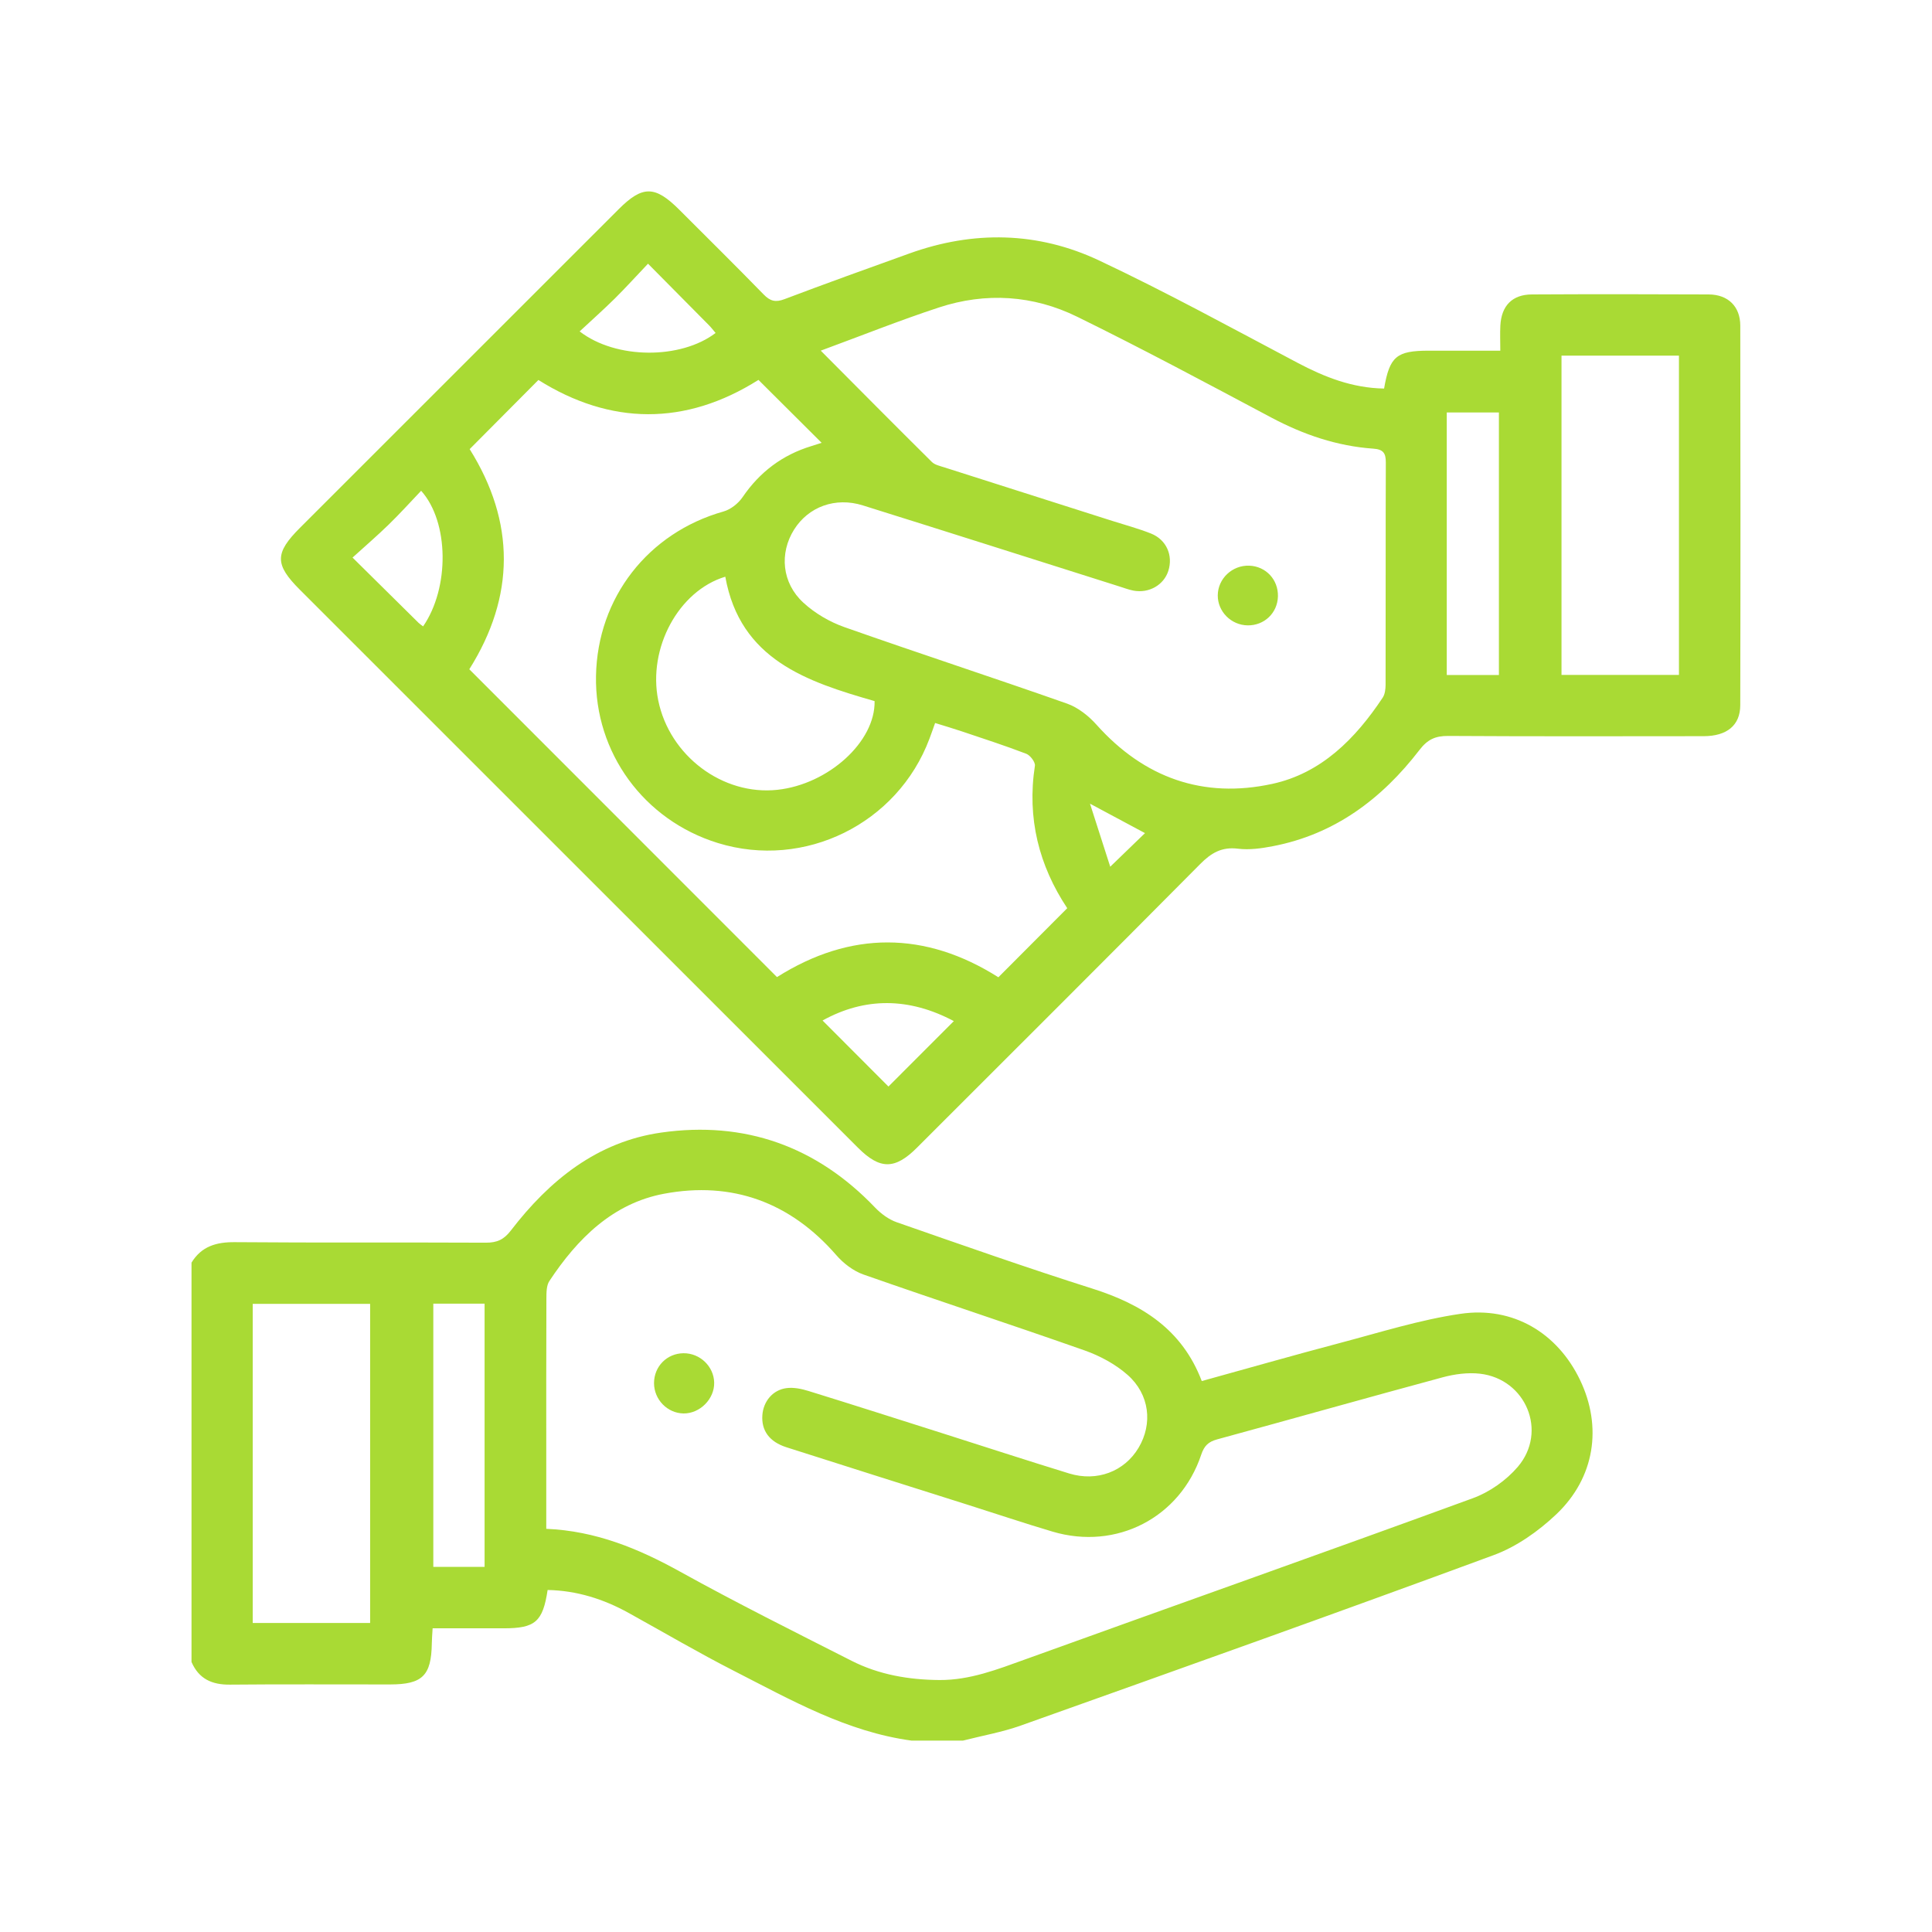
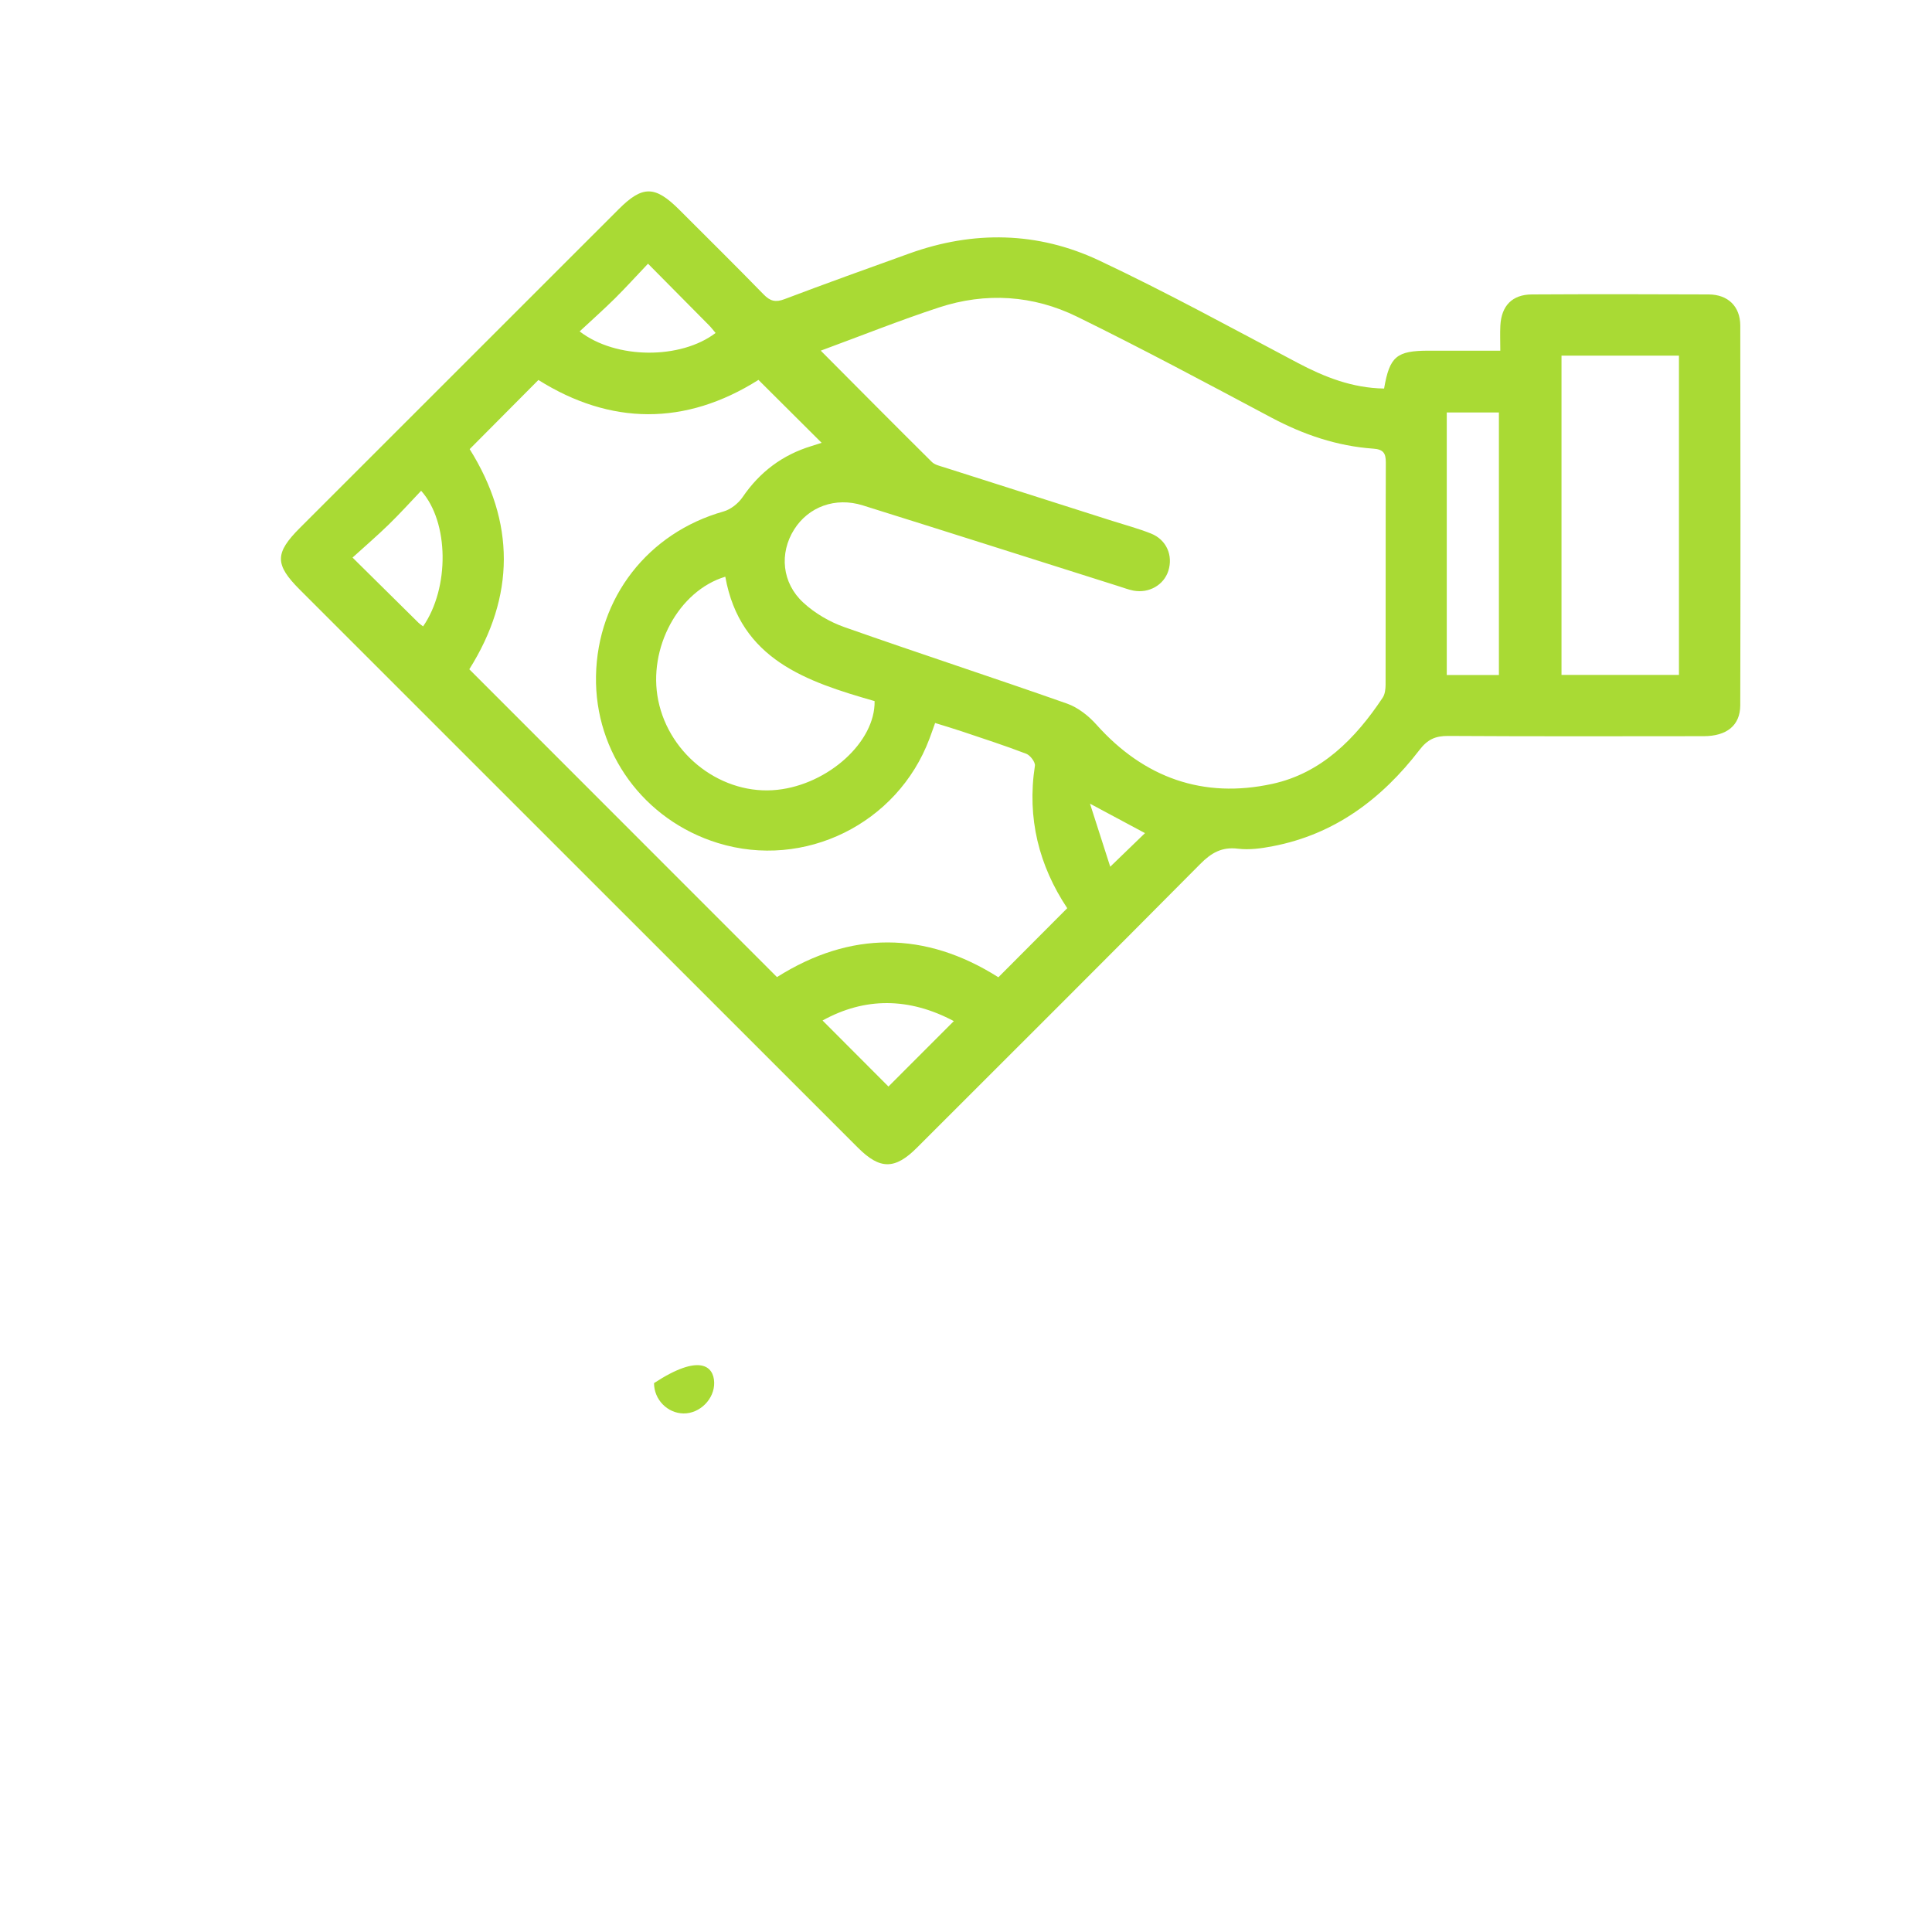
<svg xmlns="http://www.w3.org/2000/svg" id="Слой_1" x="0px" y="0px" viewBox="0 0 900 900" style="enable-background:new 0 0 900 900;" xml:space="preserve">
  <style type="text/css"> .st0{fill:#A9DA34;} </style>
  <g>
-     <path class="st0" d="M736.02,642.8c-10.51-21.84-31.14-34.4-55.73-30.76c-18.88,2.77-37.35,8.62-55.9,13.52 c-21.48,5.67-42.83,11.79-64.56,17.79c-9.17-24.1-27.9-35.77-50.93-43.06c-30.59-9.7-60.89-20.37-91.2-30.93 c-3.73-1.3-7.34-3.99-10.11-6.89c-27.28-28.52-60.72-40.38-99.46-34.89c-29.97,4.24-52.17,22.25-70.15,45.64 c-3.29,4.29-6.5,5.69-11.65,5.67c-38.95-0.19-77.92,0.08-116.9-0.24c-8.66-0.08-15.57,1.92-20.22,9.53v186.03 c3.41,7.91,9.55,10.66,17.96,10.56c24.85-0.24,49.72-0.06,74.57-0.09c15.06-0.02,19.18-4.1,19.41-19.11 c0.02-2.05,0.21-4.12,0.38-7.04c11.26,0,22.2,0.02,33.14,0c14.63,0,18.19-3.03,20.43-17.85c13.52,0.26,25.98,4.18,37.75,10.69 c16.4,9.07,32.57,18.58,49.25,27.09c26.41,13.48,52.39,28.3,82.52,32.38h23.97c9.04-2.32,18.32-3.93,27.07-7.06 c73.5-26.19,147.02-52.36,220.22-79.37c10.62-3.92,20.77-11.11,29.07-18.96C743.02,688.32,746.47,664.54,736.02,642.8z M172.42,756.04h-54.69V607.38h54.69V756.04z M225.74,729.91h-23.89V607.29h23.89V729.91z M707.06,683.29 c-5.37,6.31-13.16,11.79-20.94,14.63c-69.34,25.36-138.98,49.97-208.41,75.04c-13.07,4.71-25.91,9.75-40.08,9.66 c-14.29-0.11-28.13-2.47-40.89-8.94c-26.75-13.57-53.62-26.98-79.86-41.51c-19.37-10.73-39.22-19-62.41-19.99v-33.36 c0-24.66-0.04-49.31,0.06-73.97c0.02-2.73,0-5.99,1.39-8.1c13.07-19.77,29.58-36.22,53.47-40.67c31.61-5.91,58.72,3.93,80.16,28.58 c3.33,3.86,7.96,7.4,12.71,9.07c34.28,12.03,68.83,23.31,103.1,35.39c7.1,2.52,14.25,6.38,19.88,11.33 c10.34,9.11,11.79,22.82,5.16,33.96c-6.55,11.03-19.34,15.98-32.34,11.99c-19.71-6.06-39.33-12.46-58.98-18.71 c-20.78-6.59-41.53-13.25-62.37-19.69c-3.26-1.02-6.93-1.79-10.26-1.37c-6.48,0.81-10.84,6.18-11.31,12.56 c-0.53,7.17,3.2,12.43,11.18,14.99c28.13,9,56.29,17.87,84.46,26.79c13.18,4.18,26.3,8.58,39.55,12.52 c29.75,8.83,59.42-6.48,69.24-35.83c1.37-4.1,3.29-6.02,7.4-7.14c35.06-9.56,70.02-19.45,105.09-28.92 c5.55-1.49,11.67-2.32,17.34-1.68C710.83,642.36,721.07,666.86,707.06,683.29z" />
    <path class="st0" d="M810.69,151.68c-0.02-8.92-5.69-14.46-14.68-14.52c-27.49-0.13-54.96-0.15-82.44,0 c-9.13,0.06-14.16,5.29-14.65,14.53c-0.19,3.65-0.02,7.32-0.02,11.67c-11.86,0-22.61-0.02-33.36,0 c-14.97,0.02-18.19,2.65-20.78,17.64c-14.84-0.24-27.69-5.33-40.31-11.99c-30.67-16.21-61.13-32.93-92.48-47.69 c-28.54-13.44-58.53-13.99-88.41-3.22c-19.41,6.98-38.82,13.95-58.12,21.26c-4.18,1.6-6.68,0.92-9.71-2.2 c-12.95-13.29-26.15-26.32-39.27-39.44c-11.33-11.33-17.13-11.39-28.28-0.24c-49.5,49.48-98.97,98.95-148.47,148.43 c-11.75,11.75-11.77,17.06-0.08,28.75C226.3,361.32,313,448,399.68,534.66c10.24,10.24,17.21,10.26,27.49-0.04 c44.02-44,88.09-87.92,131.92-132.11c5.16-5.21,10.07-8.1,17.66-7.15c5.23,0.64,10.81-0.13,16.08-1.15 c28.94-5.52,50.89-22.07,68.44-44.88c3.73-4.86,7.36-6.53,13.31-6.5c39.69,0.24,79.37,0.15,119.06,0.11 c10.77-0.02,17.02-5.01,17.04-14.42C810.82,269.58,810.8,210.63,810.69,151.68z M286.38,139.09c5.1-5.06,9.94-10.41,15.49-16.25 c10.05,10.17,19.24,19.41,28.41,28.69c1.09,1.11,2.05,2.37,3.07,3.58c-16.17,12.35-46.41,12.35-63.33-0.73 C275.57,149.22,281.11,144.28,286.38,139.09z M197.1,291.79c-0.72-0.55-1.49-1.04-2.13-1.66c-9.85-9.7-19.65-19.43-30.74-30.39 c5.87-5.33,11.52-10.19,16.85-15.38c5.2-5.06,10.07-10.45,15.1-15.74C209.25,243.18,209.47,273.87,197.1,291.79z M413.87,506.15 c-9.64-9.68-20.09-20.14-30.69-30.76c19.73-10.92,40.31-10.79,61.15,0.28C433.62,486.39,423.4,496.61,413.87,506.15z M465.08,455.25c-34.08-21.56-68.91-21.69-103.13-0.08c-47.73-47.74-95.3-95.34-143.33-143.4c21.37-33.96,21.46-68.57,0.17-102.55 c10.52-10.58,21.03-21.16,32.02-32.21c33.53,21.05,68.42,21.48,102.51-0.04c9.92,9.88,19.64,19.58,29.43,29.31 c-0.98,0.32-2.86,0.92-4.74,1.51c-13.54,4.12-24.1,12.09-32.1,23.82c-2,2.92-5.5,5.7-8.85,6.65 c-35.15,9.92-58.76,40.14-59.42,76.64c-0.66,35.71,22.29,67.17,56.78,77.81c40.29,12.43,83.67-8.94,98.54-48.55 c0.83-2.18,1.58-4.37,2.65-7.36c4.31,1.34,8.49,2.56,12.6,3.95c10,3.37,20.03,6.61,29.88,10.39c1.85,0.72,4.25,3.9,4.01,5.57 c-3.77,24.42,1.9,46.56,15.06,66.36C486.43,433.84,475.87,444.42,465.08,455.25z M407.42,326.6c0.36,19.02-21.61,38.75-45.24,41.32 c-25.51,2.79-50.34-15.85-55.56-41.72c-4.9-24.23,9.43-50.96,31.25-57.55C344.8,307.36,375.92,317.55,407.42,326.6z M517.19,403.75 c-3.05-9.51-5.93-18.49-9.43-29.37c9.75,5.22,17.3,9.26,25.62,13.72C528.19,393.12,523.37,397.79,517.19,403.75z M645.46,319 c-0.02,2.01-0.28,4.41-1.36,6.01c-12.69,19.11-28.58,35.21-51.47,40.16c-32.08,6.97-59.64-2.77-81.78-27.51 c-3.71-4.16-8.64-8.08-13.8-9.9c-34.47-12.14-69.26-23.48-103.74-35.64c-6.87-2.43-13.71-6.44-19.05-11.35 c-10.07-9.23-11.24-23.08-4.35-34.06c6.7-10.66,19.24-15.29,32.02-11.28c39.82,12.46,79.58,25.13,119.36,37.71 c2.24,0.7,4.44,1.56,6.74,2c7.25,1.34,14.14-2.64,16.23-9.23c2.28-7.17-0.87-14.48-8.06-17.36c-5.86-2.33-12.01-3.97-18.04-5.89 c-26.13-8.34-52.26-16.64-78.38-24.98c-2-0.64-4.33-1.13-5.7-2.5c-17.15-17-34.15-34.15-51.74-51.83 c18.94-6.97,36.79-14.12,55.03-20.11c21.9-7.19,43.92-5.76,64.46,4.33c30.5,14.97,60.47,31.03,90.48,46.99 c14.93,7.93,30.54,13.25,47.39,14.44c4.61,0.32,5.89,2,5.87,6.44C645.44,249.96,645.54,284.47,645.46,319z M698.25,314.44h-24.29 v-122.3h24.29V314.44z M782.12,314.4h-54.71V165.67h54.71V314.4z" />
-     <path class="st0" d="M332.69,644c0.21,7.66-6.65,14.55-14.31,14.44c-7.53-0.13-13.71-6.5-13.71-14.14 c0.02-7.78,6.01-13.84,13.74-13.91C326.03,630.32,332.49,636.47,332.69,644z" />
-     <path class="st0" d="M595.31,277.82c-0.21,7.74-6.34,13.61-14.14,13.5c-7.66-0.13-13.91-6.4-13.89-13.95 c0.04-7.81,6.74-14.14,14.68-13.86C589.7,263.8,595.5,270.01,595.31,277.82z" />
+     <path class="st0" d="M332.69,644c0.21,7.66-6.65,14.55-14.31,14.44c-7.53-0.13-13.71-6.5-13.71-14.14 C326.03,630.32,332.49,636.47,332.69,644z" />
  </g>
</svg>